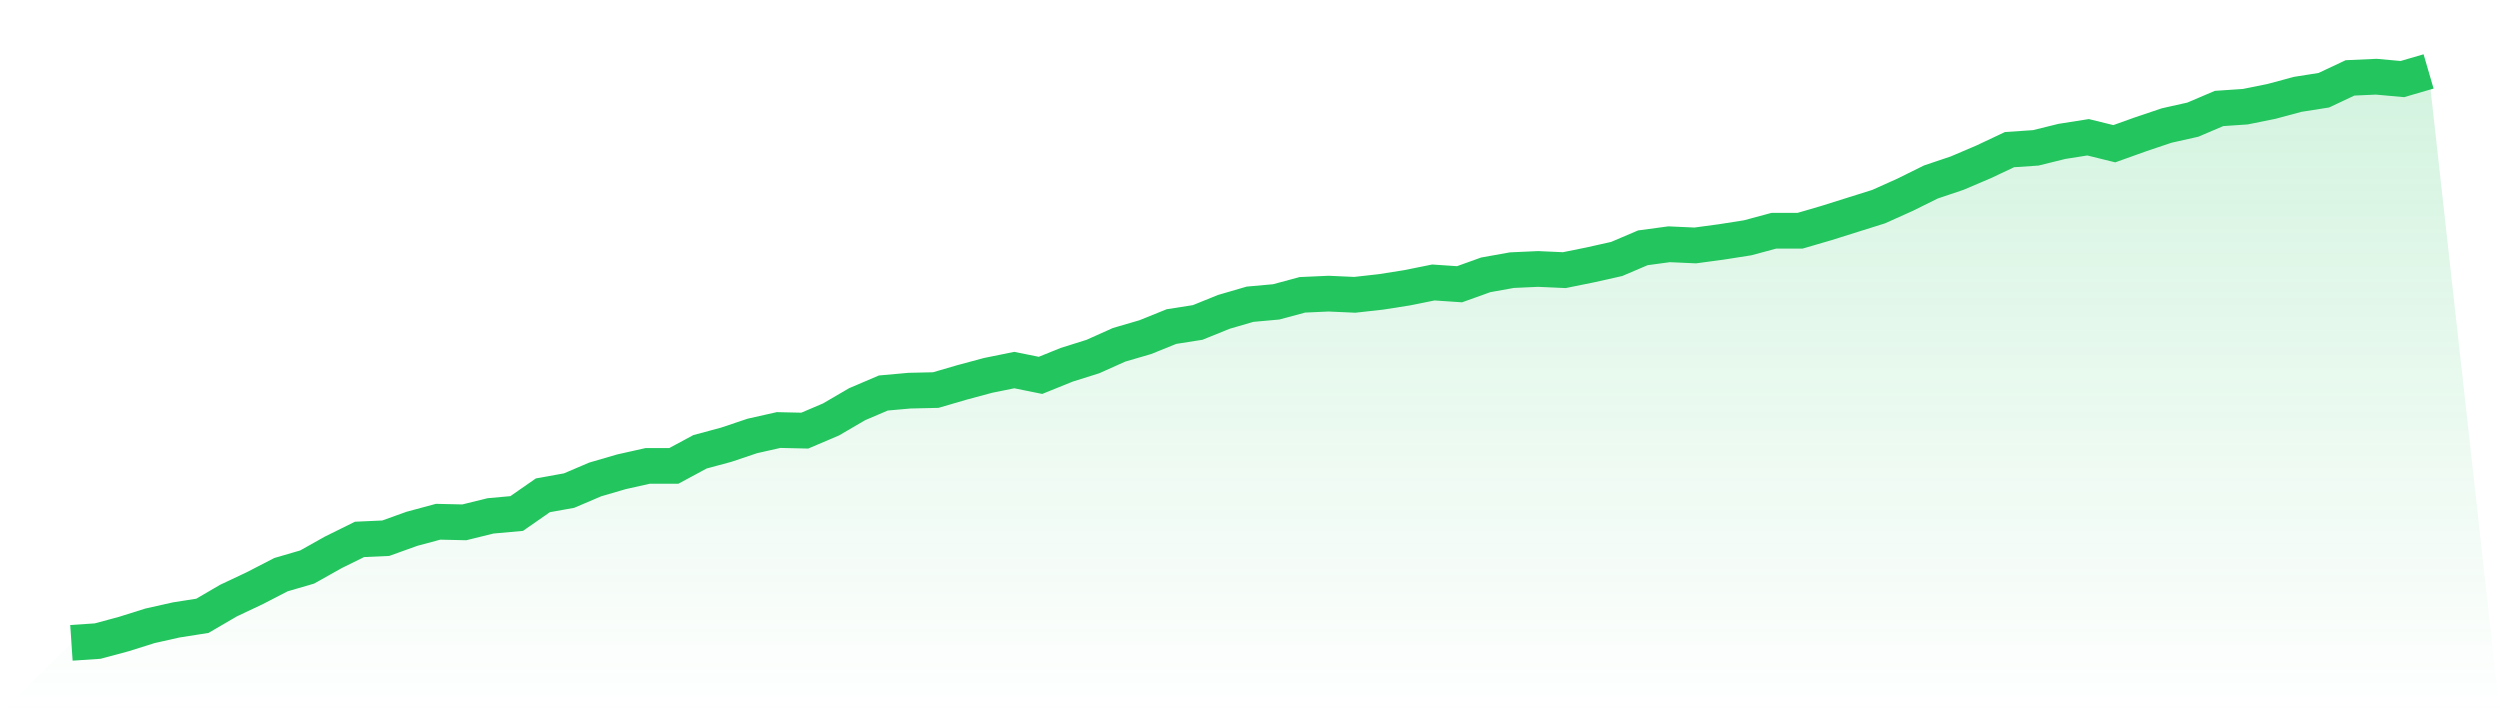
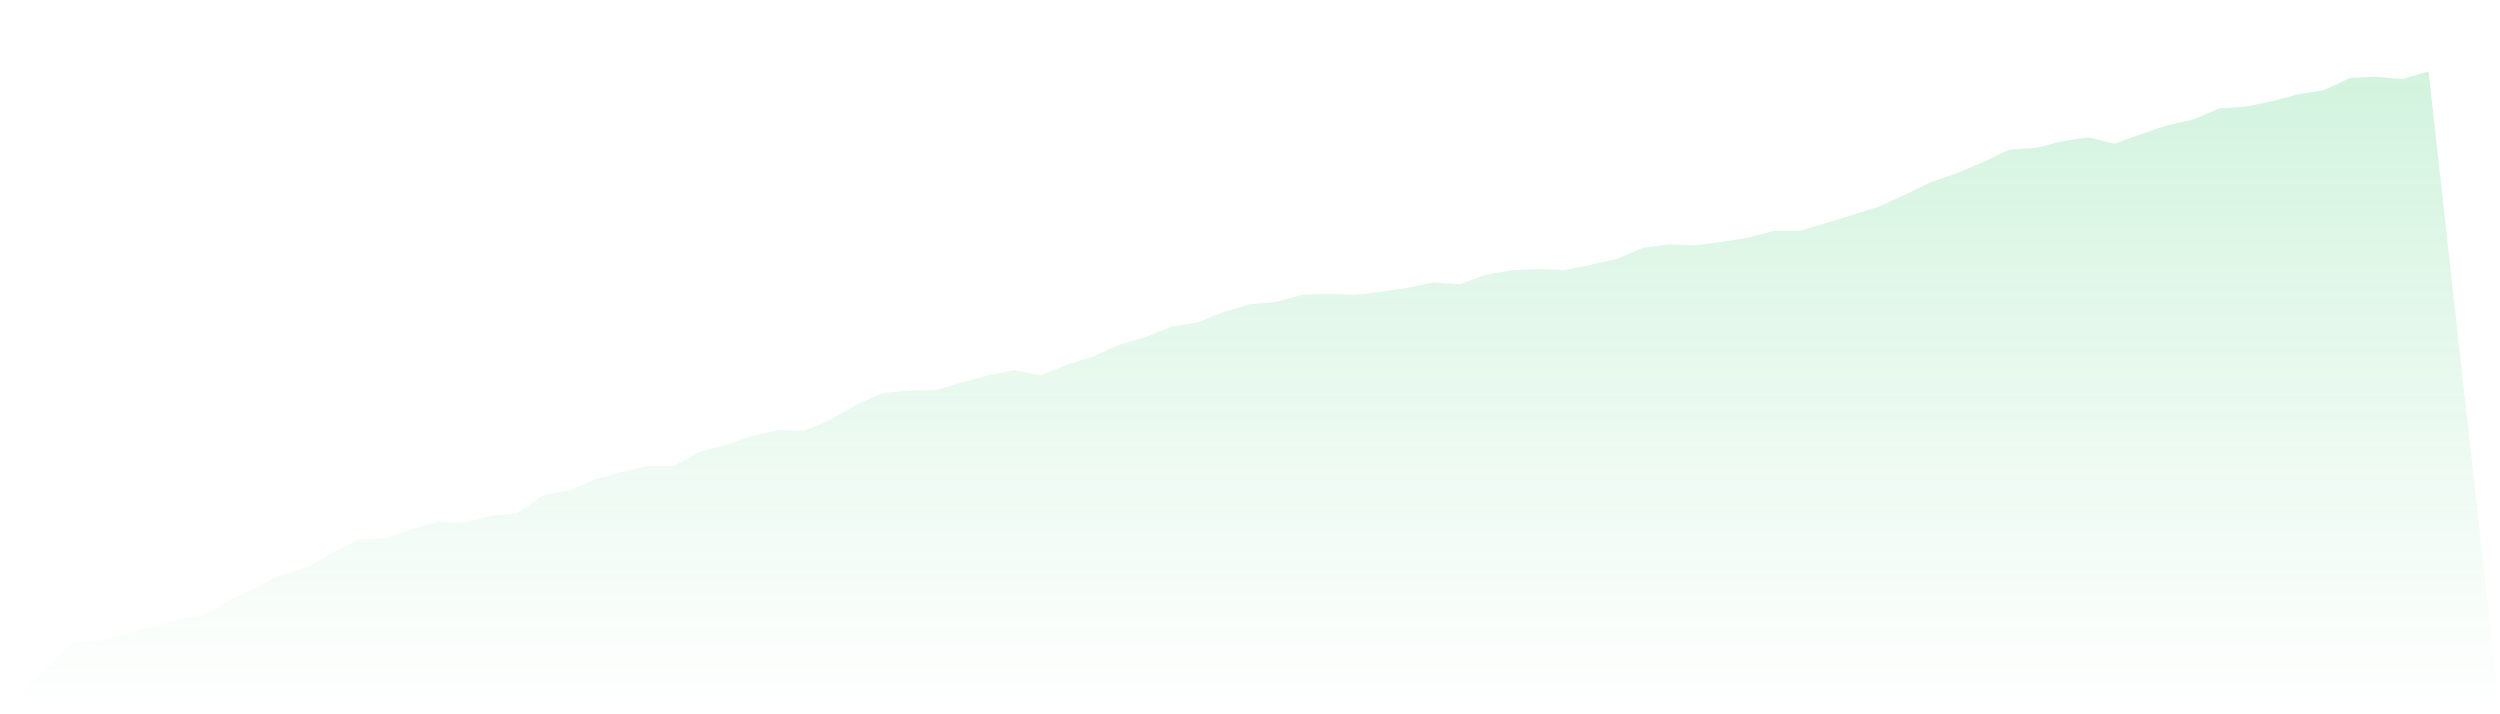
<svg xmlns="http://www.w3.org/2000/svg" viewBox="0 0 140 40">
  <defs>
    <linearGradient id="gradient" x1="0" x2="0" y1="0" y2="1">
      <stop offset="0%" stop-color="#22c55e" stop-opacity="0.2" />
      <stop offset="100%" stop-color="#22c55e" stop-opacity="0" />
    </linearGradient>
  </defs>
-   <path d="M4,36 L4,36 L5.467,35.901 L6.933,35.506 L8.4,35.045 L9.867,34.716 L11.333,34.486 L12.8,33.63 L14.267,32.938 L15.733,32.181 L17.2,31.753 L18.667,30.93 L20.133,30.206 L21.6,30.14 L23.067,29.613 L24.533,29.218 L26,29.251 L27.467,28.889 L28.933,28.757 L30.4,27.737 L31.867,27.473 L33.333,26.848 L34.8,26.42 L36.267,26.091 L37.733,26.091 L39.2,25.3 L40.667,24.905 L42.133,24.412 L43.6,24.082 L45.067,24.115 L46.533,23.49 L48,22.634 L49.467,22.008 L50.933,21.877 L52.4,21.844 L53.867,21.416 L55.333,21.021 L56.8,20.724 L58.267,21.021 L59.733,20.428 L61.2,19.967 L62.667,19.309 L64.133,18.881 L65.6,18.288 L67.067,18.058 L68.533,17.465 L70,17.037 L71.467,16.905 L72.933,16.51 L74.4,16.444 L75.867,16.51 L77.333,16.346 L78.8,16.115 L80.267,15.819 L81.733,15.918 L83.2,15.391 L84.667,15.128 L86.133,15.062 L87.6,15.128 L89.067,14.831 L90.533,14.502 L92,13.877 L93.467,13.679 L94.933,13.745 L96.4,13.547 L97.867,13.317 L99.333,12.922 L100.8,12.922 L102.267,12.494 L103.733,12.033 L105.2,11.572 L106.667,10.914 L108.133,10.189 L109.6,9.695 L111.067,9.07 L112.533,8.379 L114,8.28 L115.467,7.918 L116.933,7.687 L118.4,8.049 L119.867,7.523 L121.333,7.029 L122.8,6.7 L124.267,6.074 L125.733,5.975 L127.2,5.679 L128.667,5.284 L130.133,5.053 L131.6,4.362 L133.067,4.296 L134.533,4.428 L136,4 L140,40 L0,40 z" fill="url(#gradient)" />
-   <path d="M4,36 L4,36 L5.467,35.901 L6.933,35.506 L8.4,35.045 L9.867,34.716 L11.333,34.486 L12.8,33.63 L14.267,32.938 L15.733,32.181 L17.2,31.753 L18.667,30.93 L20.133,30.206 L21.6,30.14 L23.067,29.613 L24.533,29.218 L26,29.251 L27.467,28.889 L28.933,28.757 L30.4,27.737 L31.867,27.473 L33.333,26.848 L34.8,26.42 L36.267,26.091 L37.733,26.091 L39.2,25.3 L40.667,24.905 L42.133,24.412 L43.6,24.082 L45.067,24.115 L46.533,23.49 L48,22.634 L49.467,22.008 L50.933,21.877 L52.4,21.844 L53.867,21.416 L55.333,21.021 L56.8,20.724 L58.267,21.021 L59.733,20.428 L61.2,19.967 L62.667,19.309 L64.133,18.881 L65.6,18.288 L67.067,18.058 L68.533,17.465 L70,17.037 L71.467,16.905 L72.933,16.51 L74.4,16.444 L75.867,16.51 L77.333,16.346 L78.8,16.115 L80.267,15.819 L81.733,15.918 L83.2,15.391 L84.667,15.128 L86.133,15.062 L87.6,15.128 L89.067,14.831 L90.533,14.502 L92,13.877 L93.467,13.679 L94.933,13.745 L96.4,13.547 L97.867,13.317 L99.333,12.922 L100.8,12.922 L102.267,12.494 L103.733,12.033 L105.2,11.572 L106.667,10.914 L108.133,10.189 L109.6,9.695 L111.067,9.07 L112.533,8.379 L114,8.28 L115.467,7.918 L116.933,7.687 L118.4,8.049 L119.867,7.523 L121.333,7.029 L122.8,6.7 L124.267,6.074 L125.733,5.975 L127.2,5.679 L128.667,5.284 L130.133,5.053 L131.6,4.362 L133.067,4.296 L134.533,4.428 L136,4" fill="none" stroke="#22c55e" stroke-width="2" />
+   <path d="M4,36 L4,36 L5.467,35.901 L6.933,35.506 L9.867,34.716 L11.333,34.486 L12.8,33.63 L14.267,32.938 L15.733,32.181 L17.2,31.753 L18.667,30.93 L20.133,30.206 L21.6,30.14 L23.067,29.613 L24.533,29.218 L26,29.251 L27.467,28.889 L28.933,28.757 L30.4,27.737 L31.867,27.473 L33.333,26.848 L34.8,26.42 L36.267,26.091 L37.733,26.091 L39.2,25.3 L40.667,24.905 L42.133,24.412 L43.6,24.082 L45.067,24.115 L46.533,23.49 L48,22.634 L49.467,22.008 L50.933,21.877 L52.4,21.844 L53.867,21.416 L55.333,21.021 L56.8,20.724 L58.267,21.021 L59.733,20.428 L61.2,19.967 L62.667,19.309 L64.133,18.881 L65.6,18.288 L67.067,18.058 L68.533,17.465 L70,17.037 L71.467,16.905 L72.933,16.51 L74.4,16.444 L75.867,16.51 L77.333,16.346 L78.8,16.115 L80.267,15.819 L81.733,15.918 L83.2,15.391 L84.667,15.128 L86.133,15.062 L87.6,15.128 L89.067,14.831 L90.533,14.502 L92,13.877 L93.467,13.679 L94.933,13.745 L96.4,13.547 L97.867,13.317 L99.333,12.922 L100.8,12.922 L102.267,12.494 L103.733,12.033 L105.2,11.572 L106.667,10.914 L108.133,10.189 L109.6,9.695 L111.067,9.07 L112.533,8.379 L114,8.28 L115.467,7.918 L116.933,7.687 L118.4,8.049 L119.867,7.523 L121.333,7.029 L122.8,6.7 L124.267,6.074 L125.733,5.975 L127.2,5.679 L128.667,5.284 L130.133,5.053 L131.6,4.362 L133.067,4.296 L134.533,4.428 L136,4 L140,40 L0,40 z" fill="url(#gradient)" />
</svg>